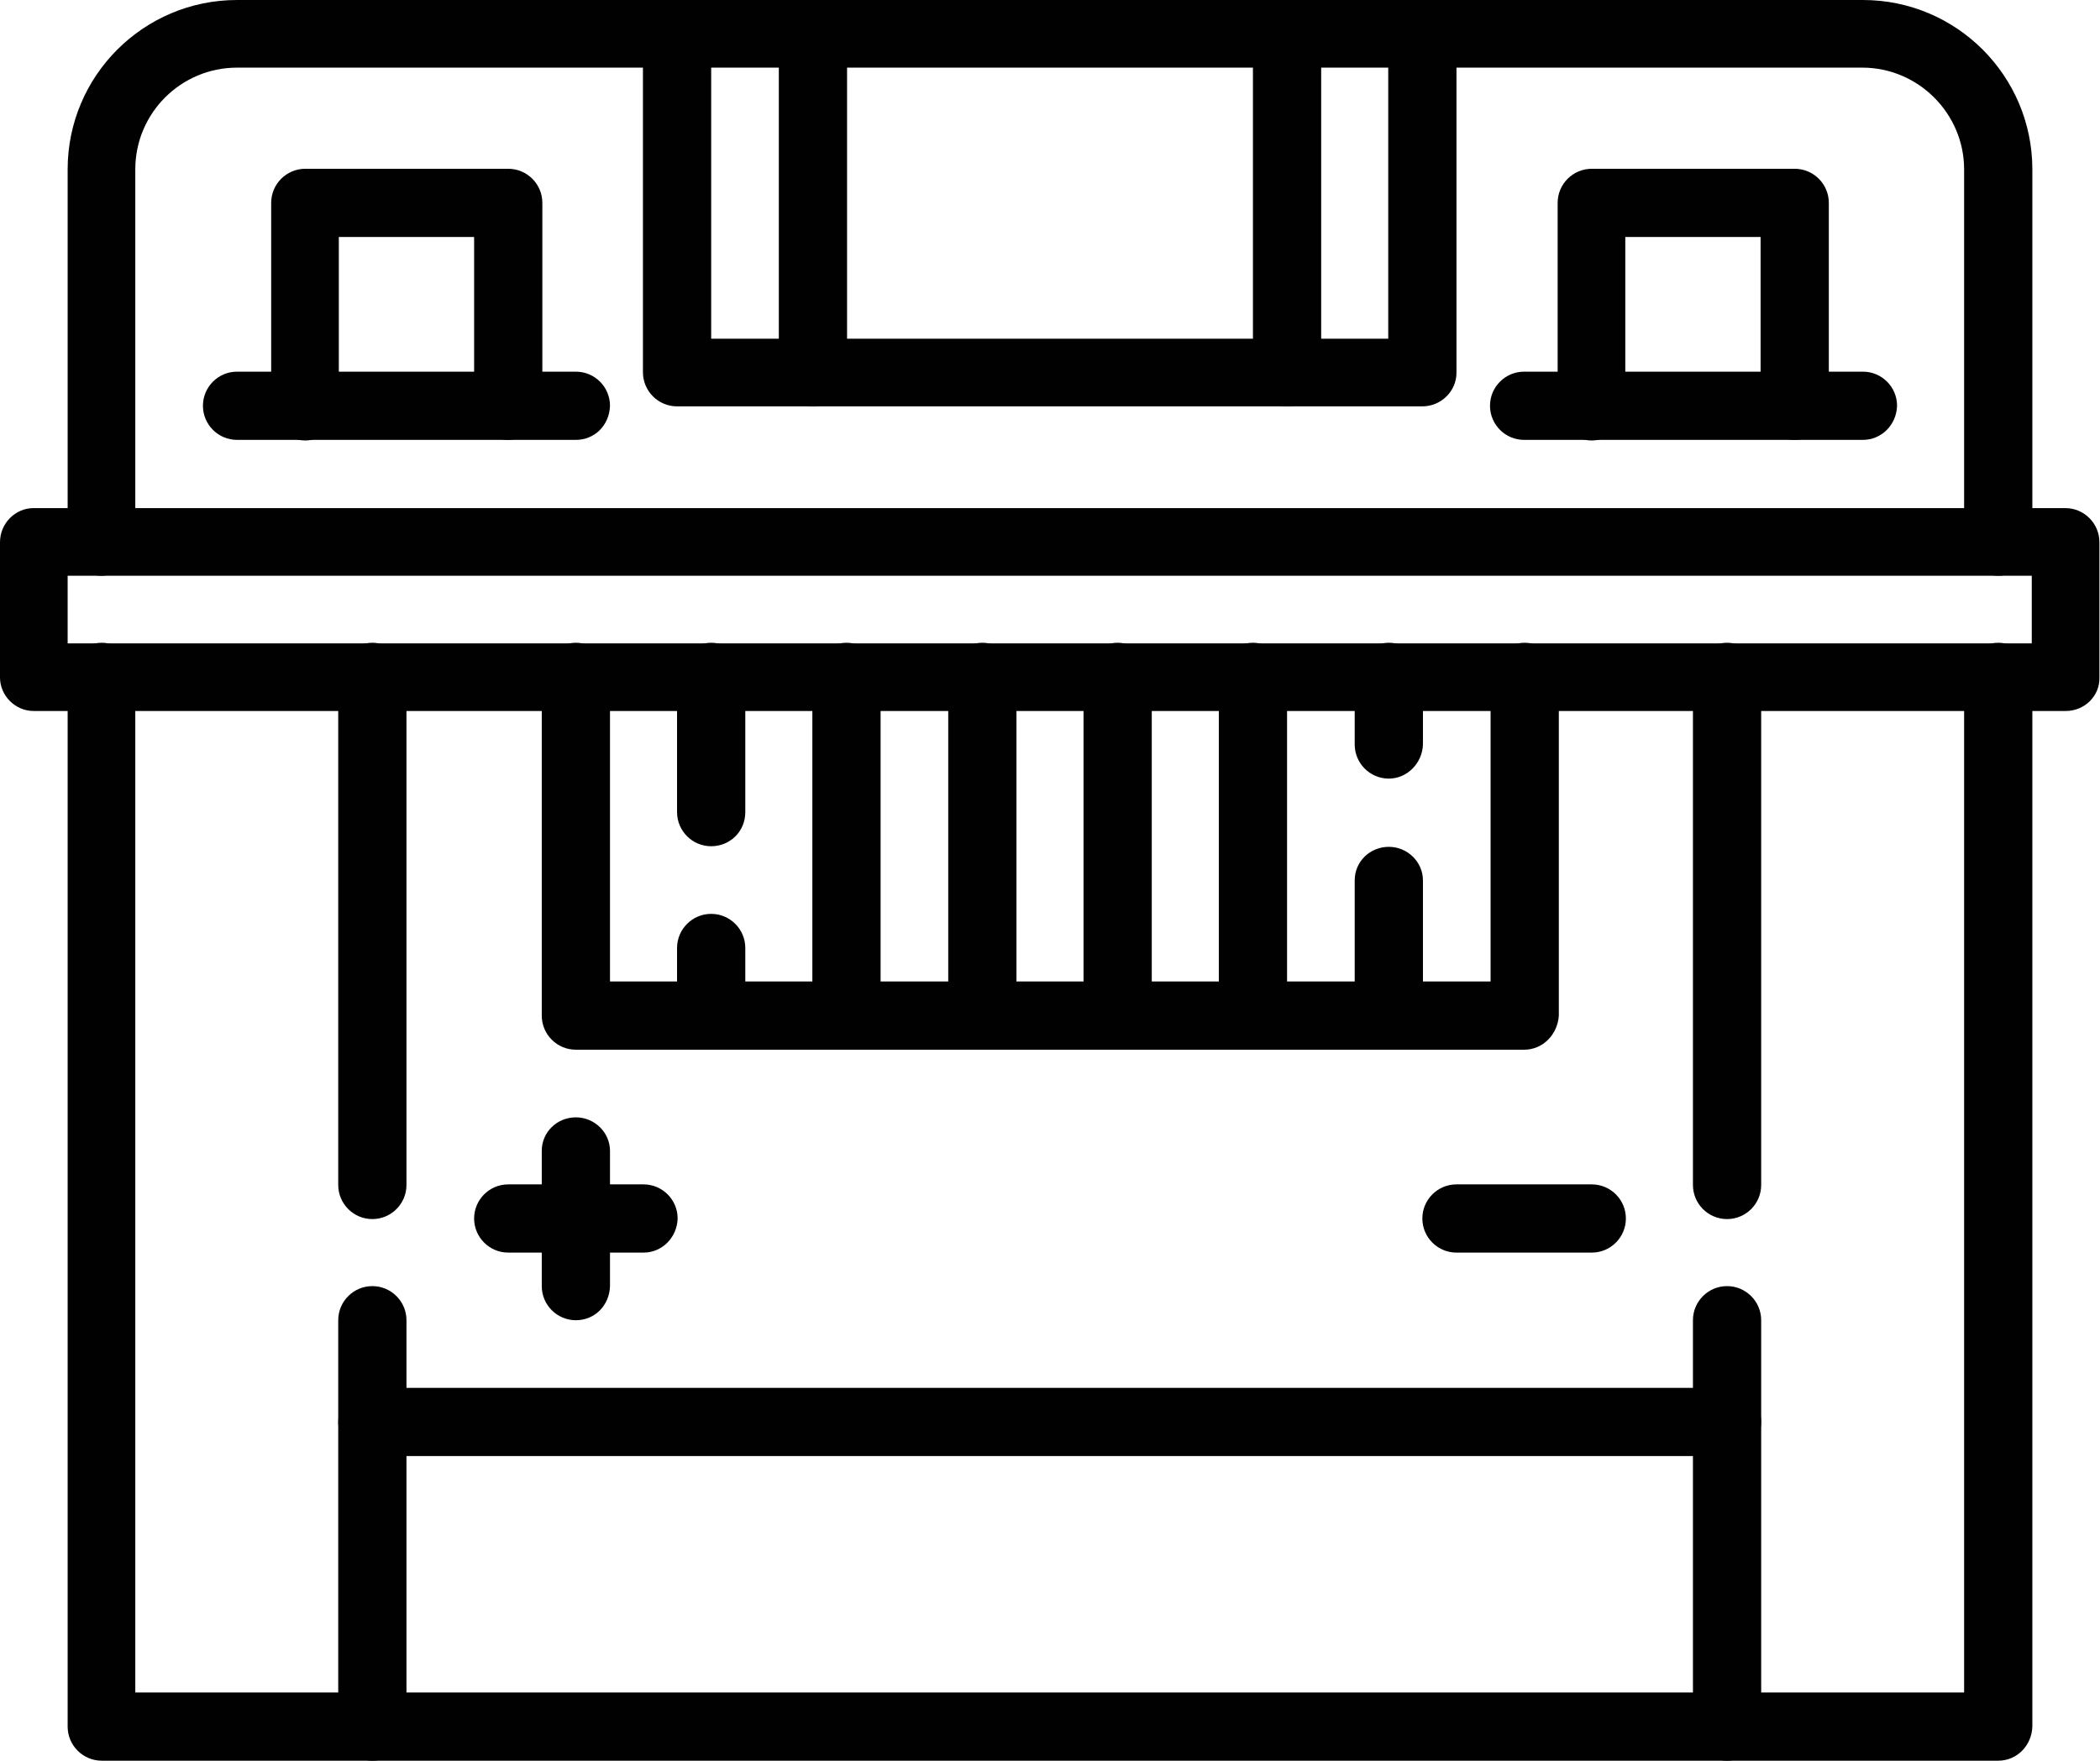
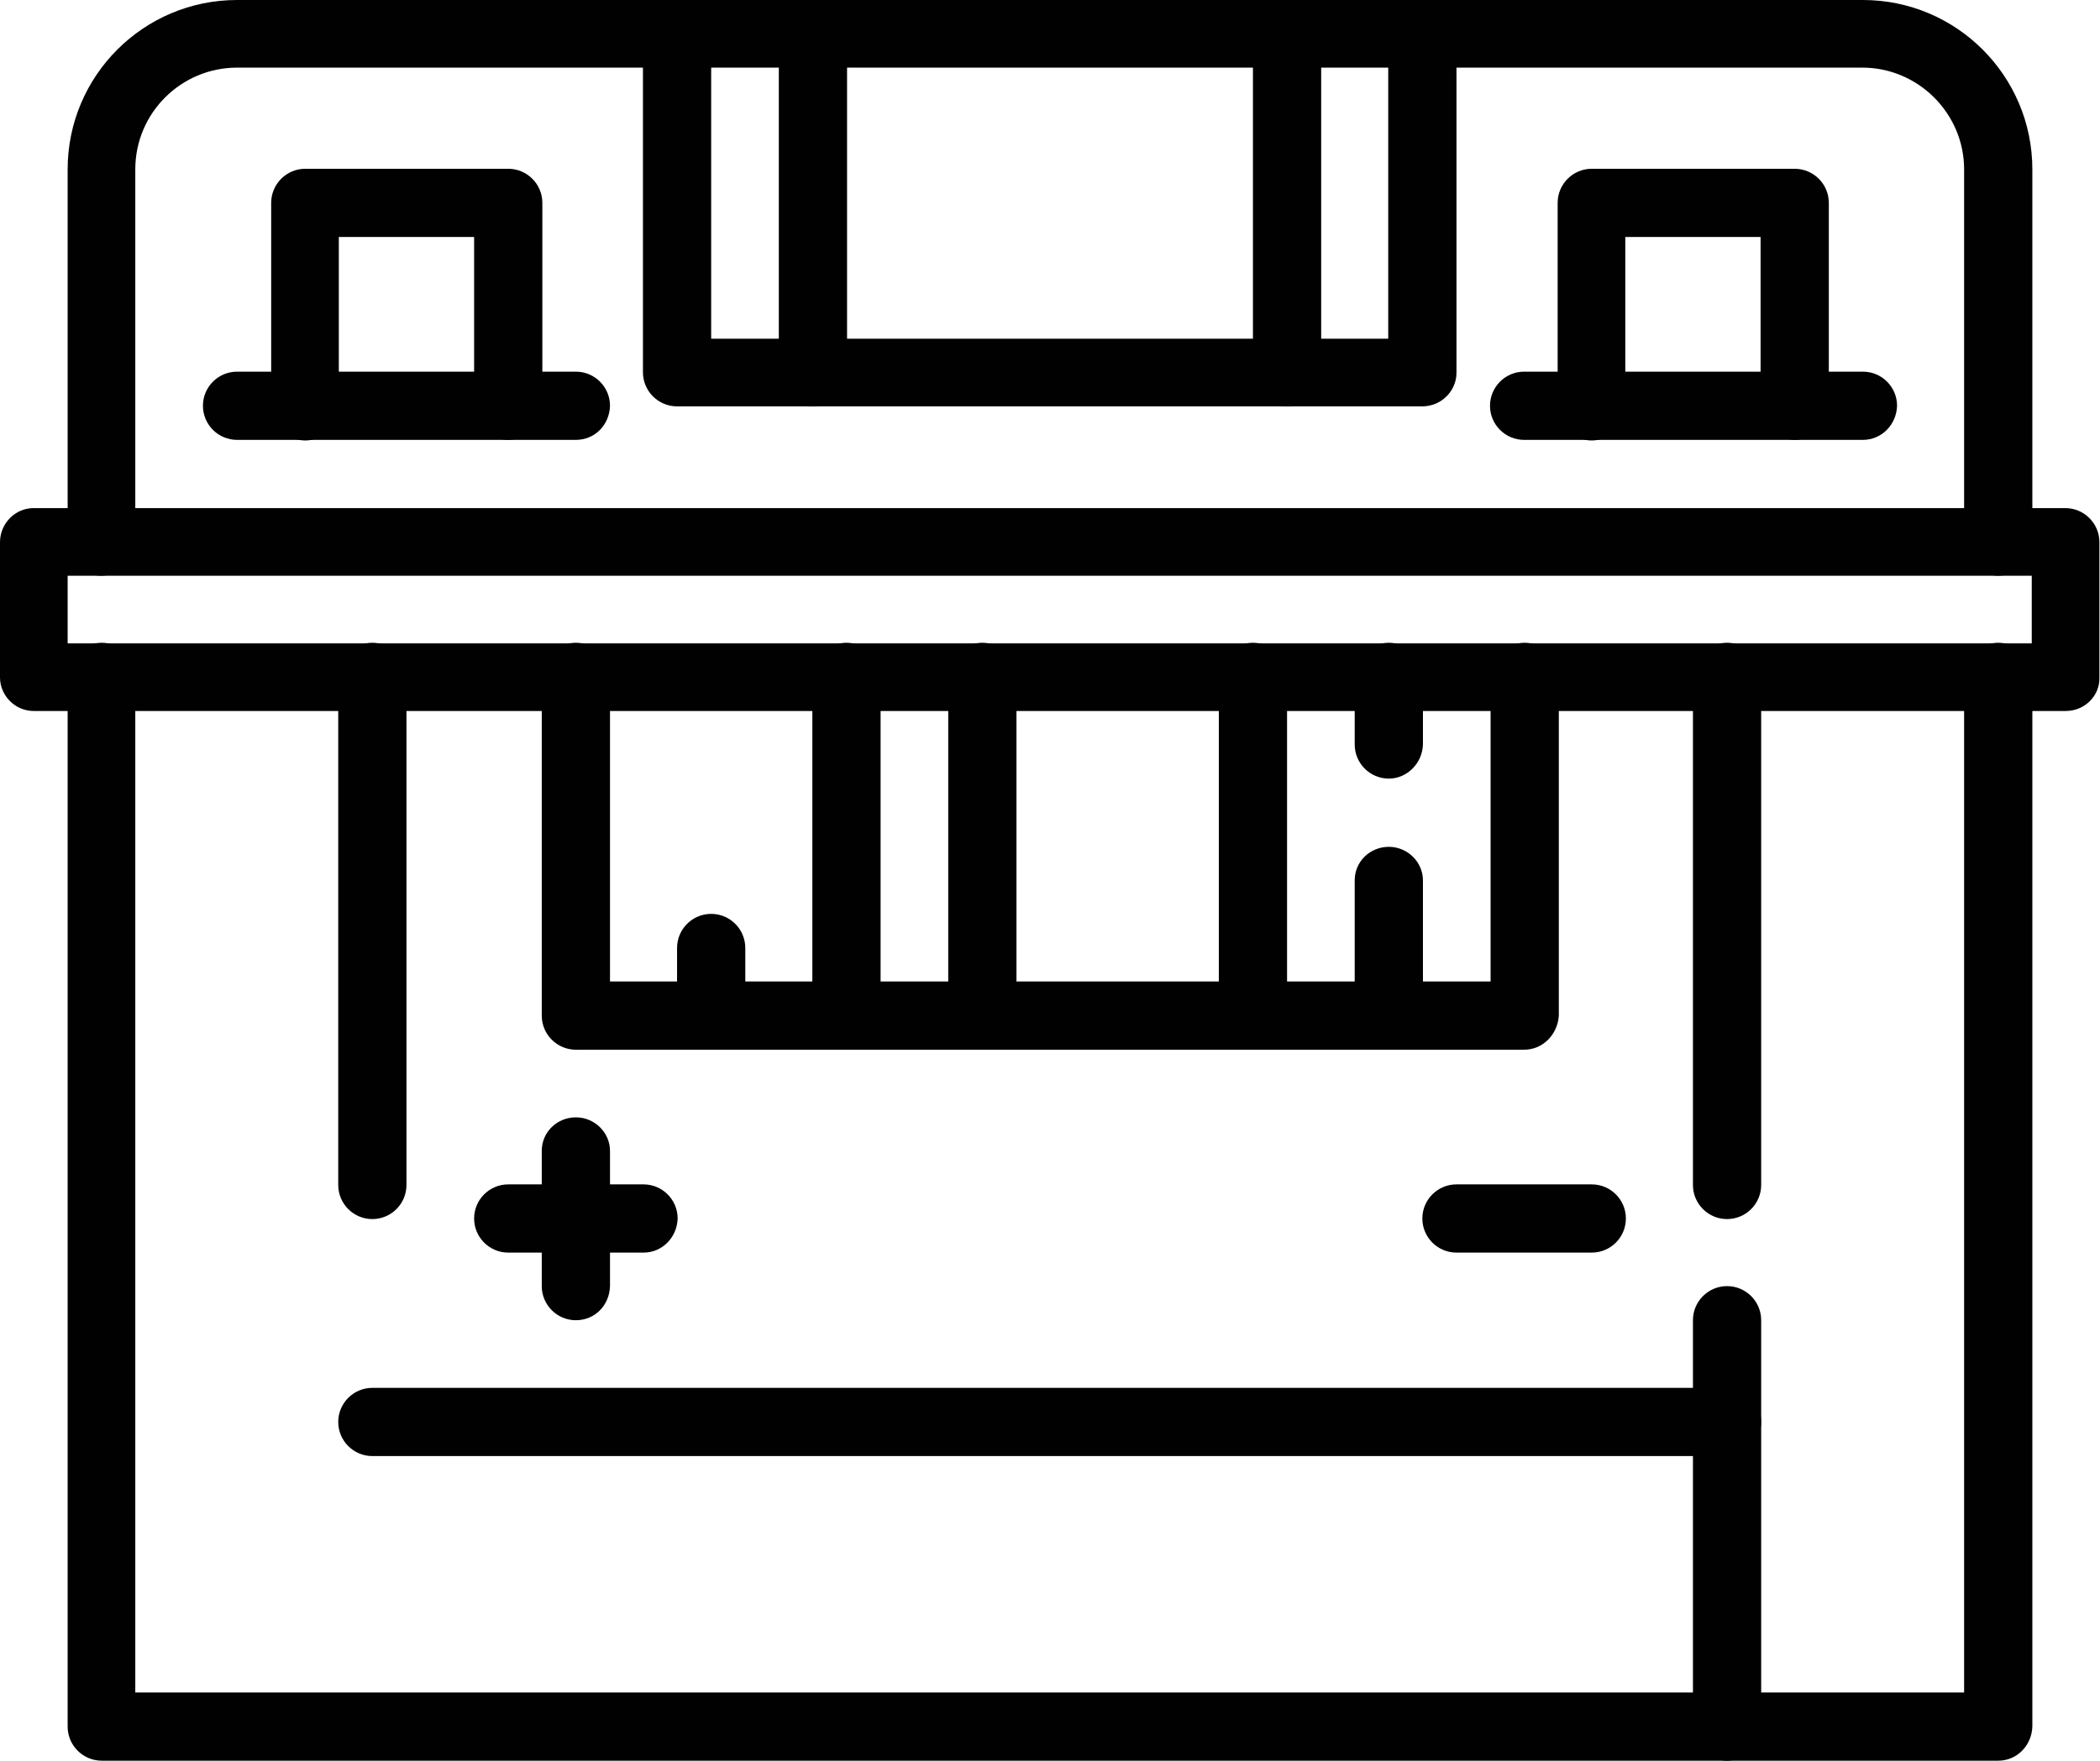
<svg xmlns="http://www.w3.org/2000/svg" xmlns:xlink="http://www.w3.org/1999/xlink" version="1.1" id="Layer_1" x="0px" y="0px" viewBox="0 0 35.7 29.94" style="enable-background:new 0 0 35.7 29.94;" xml:space="preserve">
  <style type="text/css">
	.st0{clip-path:url(#SVGID_2_);}
	.st1{clip-path:url(#SVGID_4_);fill:#010101;}
	.st2{clip-path:url(#SVGID_6_);}
	.st3{clip-path:url(#SVGID_8_);fill:#010101;}
	.st4{clip-path:url(#SVGID_10_);}
	.st5{clip-path:url(#SVGID_12_);fill:#010101;}
	.st6{clip-path:url(#SVGID_14_);}
	.st7{clip-path:url(#SVGID_16_);fill:#010101;}
	.st8{clip-path:url(#SVGID_18_);}
	.st9{clip-path:url(#SVGID_20_);fill:#010101;}
	.st10{clip-path:url(#SVGID_22_);}
	.st11{clip-path:url(#SVGID_24_);fill:#010101;}
	.st12{clip-path:url(#SVGID_26_);}
	.st13{clip-path:url(#SVGID_28_);fill:#010101;}
	.st14{clip-path:url(#SVGID_30_);}
	.st15{clip-path:url(#SVGID_32_);fill:#010101;}
	.st16{clip-path:url(#SVGID_34_);}
	.st17{clip-path:url(#SVGID_36_);fill:#010101;}
	.st18{clip-path:url(#SVGID_38_);}
	.st19{clip-path:url(#SVGID_40_);fill:#010101;}
	.st20{clip-path:url(#SVGID_42_);}
	.st21{clip-path:url(#SVGID_44_);fill:#010101;}
	.st22{clip-path:url(#SVGID_46_);}
	.st23{clip-path:url(#SVGID_48_);fill:#79C362;}
	.st24{clip-path:url(#SVGID_50_);}
	.st25{clip-path:url(#SVGID_52_);fill:#79C362;}
	.st26{clip-path:url(#SVGID_54_);}
	.st27{clip-path:url(#SVGID_56_);fill:#79C362;}
	.st28{clip-path:url(#SVGID_58_);}
	.st29{clip-path:url(#SVGID_60_);fill:#79C362;}
	.st30{clip-path:url(#SVGID_62_);}
	.st31{clip-path:url(#SVGID_64_);fill:#79C362;}
	.st32{clip-path:url(#SVGID_66_);}
	.st33{clip-path:url(#SVGID_68_);fill:#79C362;}
	.st34{clip-path:url(#SVGID_70_);}
	.st35{clip-path:url(#SVGID_72_);fill:#79C362;}
	.st36{clip-path:url(#SVGID_74_);}
	.st37{clip-path:url(#SVGID_76_);fill:#79C362;}
	.st38{clip-path:url(#SVGID_78_);}
	.st39{clip-path:url(#SVGID_80_);fill:#79C362;}
	.st40{clip-path:url(#SVGID_82_);}
	.st41{clip-path:url(#SVGID_84_);fill:#79C362;}
	.st42{clip-path:url(#SVGID_86_);}
	.st43{clip-path:url(#SVGID_88_);fill:#79C362;}
	.st44{clip-path:url(#SVGID_90_);}
	.st45{clip-path:url(#SVGID_92_);fill:#79C362;}
	.st46{clip-path:url(#SVGID_94_);}
	.st47{clip-path:url(#SVGID_96_);fill:#79C362;}
	.st48{clip-path:url(#SVGID_98_);}
	.st49{clip-path:url(#SVGID_100_);fill:#010101;}
	.st50{clip-path:url(#SVGID_102_);}
	.st51{clip-path:url(#SVGID_104_);fill:#010101;}
	.st52{clip-path:url(#SVGID_106_);}
	.st53{clip-path:url(#SVGID_108_);fill:#010101;}
	.st54{clip-path:url(#SVGID_110_);}
	.st55{clip-path:url(#SVGID_112_);fill:#010101;}
	.st56{clip-path:url(#SVGID_114_);}
	.st57{clip-path:url(#SVGID_116_);fill:#010101;}
	.st58{clip-path:url(#SVGID_118_);}
	.st59{clip-path:url(#SVGID_120_);fill:#010101;}
	.st60{clip-path:url(#SVGID_122_);}
	.st61{clip-path:url(#SVGID_124_);fill:#010101;}
	.st62{clip-path:url(#SVGID_126_);}
	.st63{clip-path:url(#SVGID_128_);fill:#010101;}
	.st64{clip-path:url(#SVGID_130_);}
	.st65{clip-path:url(#SVGID_132_);fill:#010101;}
	.st66{clip-path:url(#SVGID_134_);}
	.st67{clip-path:url(#SVGID_136_);fill:#010101;}
	.st68{clip-path:url(#SVGID_138_);}
	.st69{clip-path:url(#SVGID_140_);fill:#010101;}
	.st70{clip-path:url(#SVGID_142_);}
	.st71{clip-path:url(#SVGID_144_);fill:#009CAC;}
	.st72{clip-path:url(#SVGID_146_);}
	.st73{clip-path:url(#SVGID_148_);fill:#009CAC;}
	.st74{clip-path:url(#SVGID_150_);}
	.st75{clip-path:url(#SVGID_152_);fill:#009CAC;}
	.st76{clip-path:url(#SVGID_154_);}
	.st77{clip-path:url(#SVGID_156_);fill:#009CAC;}
	.st78{clip-path:url(#SVGID_158_);}
	.st79{clip-path:url(#SVGID_160_);fill:#009CAC;}
	.st80{clip-path:url(#SVGID_162_);}
	.st81{clip-path:url(#SVGID_164_);fill:#009CAC;}
	.st82{clip-path:url(#SVGID_166_);}
	.st83{clip-path:url(#SVGID_168_);fill:#009CAC;}
	.st84{clip-path:url(#SVGID_170_);}
	.st85{clip-path:url(#SVGID_172_);fill:#009CAC;}
	.st86{clip-path:url(#SVGID_174_);}
	.st87{clip-path:url(#SVGID_176_);fill:#009CAC;}
	.st88{clip-path:url(#SVGID_178_);}
	.st89{clip-path:url(#SVGID_180_);fill:#009CAC;}
	.st90{clip-path:url(#SVGID_182_);}
	.st91{clip-path:url(#SVGID_184_);fill:#009CAC;}
	.st92{clip-path:url(#SVGID_186_);}
	.st93{clip-path:url(#SVGID_188_);fill:#010101;}
	.st94{clip-path:url(#SVGID_190_);}
	.st95{clip-path:url(#SVGID_192_);fill:#010101;}
	.st96{clip-path:url(#SVGID_194_);}
	.st97{clip-path:url(#SVGID_196_);fill:#010101;}
	.st98{clip-path:url(#SVGID_198_);}
	.st99{clip-path:url(#SVGID_200_);fill:#010101;}
	.st100{clip-path:url(#SVGID_202_);}
	.st101{clip-path:url(#SVGID_204_);fill:#010101;}
	.st102{clip-path:url(#SVGID_206_);}
	.st103{clip-path:url(#SVGID_208_);fill:#010101;}
	.st104{clip-path:url(#SVGID_210_);}
	.st105{clip-path:url(#SVGID_212_);fill:#010101;}
	.st106{clip-path:url(#SVGID_214_);}
	.st107{clip-path:url(#SVGID_216_);fill:#010101;}
</style>
  <g>
    <g>
      <defs>
        <rect id="SVGID_9_" width="35.7" height="29.94" />
      </defs>
      <clipPath id="SVGID_2_">
        <use xlink:href="#SVGID_9_" style="overflow:visible;" />
      </clipPath>
      <g class="st0">
        <defs>
          <rect id="SVGID_11_" y="0" width="35.7" height="29.94" />
        </defs>
        <clipPath id="SVGID_4_">
          <use xlink:href="#SVGID_11_" style="overflow:visible;" />
        </clipPath>
        <path class="st1" d="M35.12,12.09H0.57C0.26,12.09,0,11.83,0,11.52v-2.3c0-0.32,0.26-0.58,0.57-0.58h34.54     c0.32,0,0.58,0.26,0.58,0.58v2.3C35.7,11.83,35.44,12.09,35.12,12.09 M1.15,10.94h33.39V9.79H1.15V10.94z" />
-         <path class="st1" d="M6.33,29.94c-0.32,0-0.58-0.26-0.58-0.58v-6.91c0-0.32,0.26-0.58,0.58-0.58c0.32,0,0.58,0.26,0.58,0.58v6.91     C6.91,29.68,6.65,29.94,6.33,29.94" />
        <path class="st1" d="M29.36,24.76H6.33c-0.32,0-0.58-0.26-0.58-0.58c0-0.32,0.26-0.58,0.58-0.58h23.03     c0.32,0,0.58,0.26,0.58,0.58C29.94,24.5,29.68,24.76,29.36,24.76" />
        <path class="st1" d="M29.36,29.94c-0.32,0-0.58-0.26-0.58-0.58v-6.91c0-0.32,0.26-0.58,0.58-0.58c0.32,0,0.58,0.26,0.58,0.58     v6.91C29.94,29.68,29.68,29.94,29.36,29.94" />
        <path class="st1" d="M6.33,20.73c-0.32,0-0.58-0.26-0.58-0.58v-8.64c0-0.32,0.26-0.58,0.58-0.58c0.32,0,0.58,0.26,0.58,0.58v8.64     C6.91,20.47,6.65,20.73,6.33,20.73" />
        <path class="st1" d="M29.36,20.73c-0.32,0-0.58-0.26-0.58-0.58v-8.64c0-0.32,0.26-0.58,0.58-0.58c0.32,0,0.58,0.26,0.58,0.58     v8.64C29.94,20.47,29.68,20.73,29.36,20.73" />
        <path class="st1" d="M33.97,29.94H1.73c-0.32,0-0.58-0.26-0.58-0.58V11.51c0-0.32,0.26-0.58,0.58-0.58S2.3,11.2,2.3,11.51v17.27     h31.09V11.51c0-0.32,0.26-0.58,0.58-0.58c0.32,0,0.58,0.26,0.58,0.58v17.85C34.54,29.68,34.29,29.94,33.97,29.94" />
        <path class="st1" d="M33.97,9.79c-0.32,0-0.58-0.26-0.58-0.58V2.88c0-0.95-0.78-1.73-1.73-1.73H4.03c-0.95,0-1.73,0.77-1.73,1.73     v6.33c0,0.32-0.26,0.58-0.58,0.58S1.15,9.53,1.15,9.21V2.88C1.15,1.29,2.44,0,4.03,0h27.64c1.59,0,2.88,1.29,2.88,2.88v6.33     C34.54,9.53,34.29,9.79,33.97,9.79" />
        <path class="st1" d="M24.18,6.91H11.51c-0.32,0-0.58-0.26-0.58-0.58V0.58C10.94,0.26,11.2,0,11.51,0c0.32,0,0.58,0.26,0.58,0.58     v5.18H23.6V0.58C23.6,0.26,23.86,0,24.18,0c0.32,0,0.58,0.26,0.58,0.58v5.76C24.76,6.65,24.5,6.91,24.18,6.91" />
        <path class="st1" d="M21.88,6.91c-0.32,0-0.58-0.26-0.58-0.58V0.58C21.3,0.26,21.56,0,21.88,0c0.32,0,0.58,0.26,0.58,0.58v5.76     C22.45,6.65,22.2,6.91,21.88,6.91" />
        <path class="st1" d="M13.82,6.91c-0.32,0-0.58-0.26-0.58-0.58V0.58C13.24,0.26,13.5,0,13.82,0c0.32,0,0.58,0.26,0.58,0.58v5.76     C14.39,6.65,14.14,6.91,13.82,6.91" />
        <path class="st1" d="M8.64,7.48c-0.32,0-0.58-0.26-0.58-0.58V4.03h-2.3v2.88c0,0.32-0.26,0.58-0.57,0.58     c-0.32,0-0.58-0.26-0.58-0.58V3.45c0-0.32,0.26-0.58,0.58-0.58h3.45c0.32,0,0.58,0.26,0.58,0.58v3.45     C9.21,7.23,8.95,7.48,8.64,7.48" />
        <path class="st1" d="M9.79,7.48H4.03c-0.32,0-0.58-0.26-0.58-0.58c0-0.32,0.26-0.58,0.58-0.58h5.76c0.32,0,0.58,0.26,0.58,0.58     C10.36,7.23,10.11,7.48,9.79,7.48" />
        <path class="st1" d="M30.51,7.48c-0.32,0-0.58-0.26-0.58-0.58V4.03h-2.3v2.88c0,0.32-0.26,0.58-0.57,0.58     c-0.32,0-0.58-0.26-0.58-0.58V3.45c0-0.32,0.26-0.58,0.58-0.58h3.45c0.32,0,0.58,0.26,0.58,0.58v3.45     C31.09,7.23,30.83,7.48,30.51,7.48" />
        <path class="st1" d="M31.67,7.48h-5.76c-0.32,0-0.58-0.26-0.58-0.58c0-0.32,0.26-0.58,0.58-0.58h5.76c0.32,0,0.58,0.26,0.58,0.58     C32.24,7.23,31.98,7.48,31.67,7.48" />
        <path class="st1" d="M12.09,17.85c-0.32,0-0.58-0.26-0.58-0.58v-1.15c0-0.32,0.26-0.58,0.58-0.58c0.32,0,0.58,0.26,0.58,0.58     v1.15C12.67,17.59,12.41,17.85,12.09,17.85" />
-         <path class="st1" d="M12.09,14.39c-0.32,0-0.58-0.26-0.58-0.58v-2.3c0-0.32,0.26-0.58,0.58-0.58c0.32,0,0.58,0.26,0.58,0.58v2.3     C12.67,14.14,12.41,14.39,12.09,14.39" />
        <path class="st1" d="M16.7,17.85c-0.32,0-0.58-0.26-0.58-0.58v-5.76c0-0.32,0.26-0.58,0.58-0.58c0.32,0,0.58,0.26,0.58,0.58v5.76     C17.27,17.59,17.01,17.85,16.7,17.85" />
        <path class="st1" d="M14.39,17.85c-0.32,0-0.58-0.26-0.58-0.58v-5.76c0-0.32,0.26-0.58,0.58-0.58c0.32,0,0.58,0.26,0.58,0.58     v5.76C14.97,17.59,14.71,17.85,14.39,17.85" />
        <path class="st1" d="M21.3,17.85c-0.32,0-0.58-0.26-0.58-0.58v-5.76c0-0.32,0.26-0.58,0.58-0.58c0.32,0,0.58,0.26,0.58,0.58v5.76     C21.88,17.59,21.62,17.85,21.3,17.85" />
-         <path class="st1" d="M19,17.85c-0.32,0-0.58-0.26-0.58-0.58v-5.76c0-0.32,0.26-0.58,0.58-0.58c0.32,0,0.58,0.26,0.58,0.58v5.76     C19.58,17.59,19.32,17.85,19,17.85" />
        <path class="st1" d="M25.91,17.85H9.79c-0.32,0-0.58-0.26-0.58-0.58v-5.76c0-0.32,0.26-0.58,0.58-0.58     c0.32,0,0.58,0.26,0.58,0.58v5.18h14.97v-5.18c0-0.32,0.26-0.58,0.58-0.58c0.32,0,0.58,0.26,0.58,0.58v5.76     C26.48,17.59,26.23,17.85,25.91,17.85" />
        <path class="st1" d="M23.61,13.24c-0.32,0-0.58-0.26-0.58-0.58v-1.15c0-0.32,0.26-0.58,0.58-0.58c0.32,0,0.58,0.26,0.58,0.58     v1.15C24.18,12.98,23.92,13.24,23.61,13.24" />
        <path class="st1" d="M23.61,17.85c-0.32,0-0.58-0.26-0.58-0.58v-2.3c0-0.32,0.26-0.57,0.58-0.57c0.32,0,0.58,0.26,0.58,0.57v2.3     C24.18,17.59,23.92,17.85,23.61,17.85" />
        <path class="st1" d="M9.79,22.45c-0.32,0-0.58-0.26-0.58-0.58v-2.3c0-0.32,0.26-0.57,0.58-0.57c0.32,0,0.58,0.26,0.58,0.57v2.3     C10.36,22.2,10.11,22.45,9.79,22.45" />
        <path class="st1" d="M10.94,21.3h-2.3c-0.32,0-0.58-0.26-0.58-0.58c0-0.32,0.26-0.58,0.58-0.58h2.3c0.32,0,0.58,0.26,0.58,0.58     C11.51,21.04,11.26,21.3,10.94,21.3" />
        <path class="st1" d="M27.06,21.3h-2.3c-0.32,0-0.58-0.26-0.58-0.58c0-0.32,0.26-0.58,0.58-0.58h2.3c0.32,0,0.58,0.26,0.58,0.58     C27.64,21.04,27.38,21.3,27.06,21.3" />
      </g>
    </g>
  </g>
</svg>